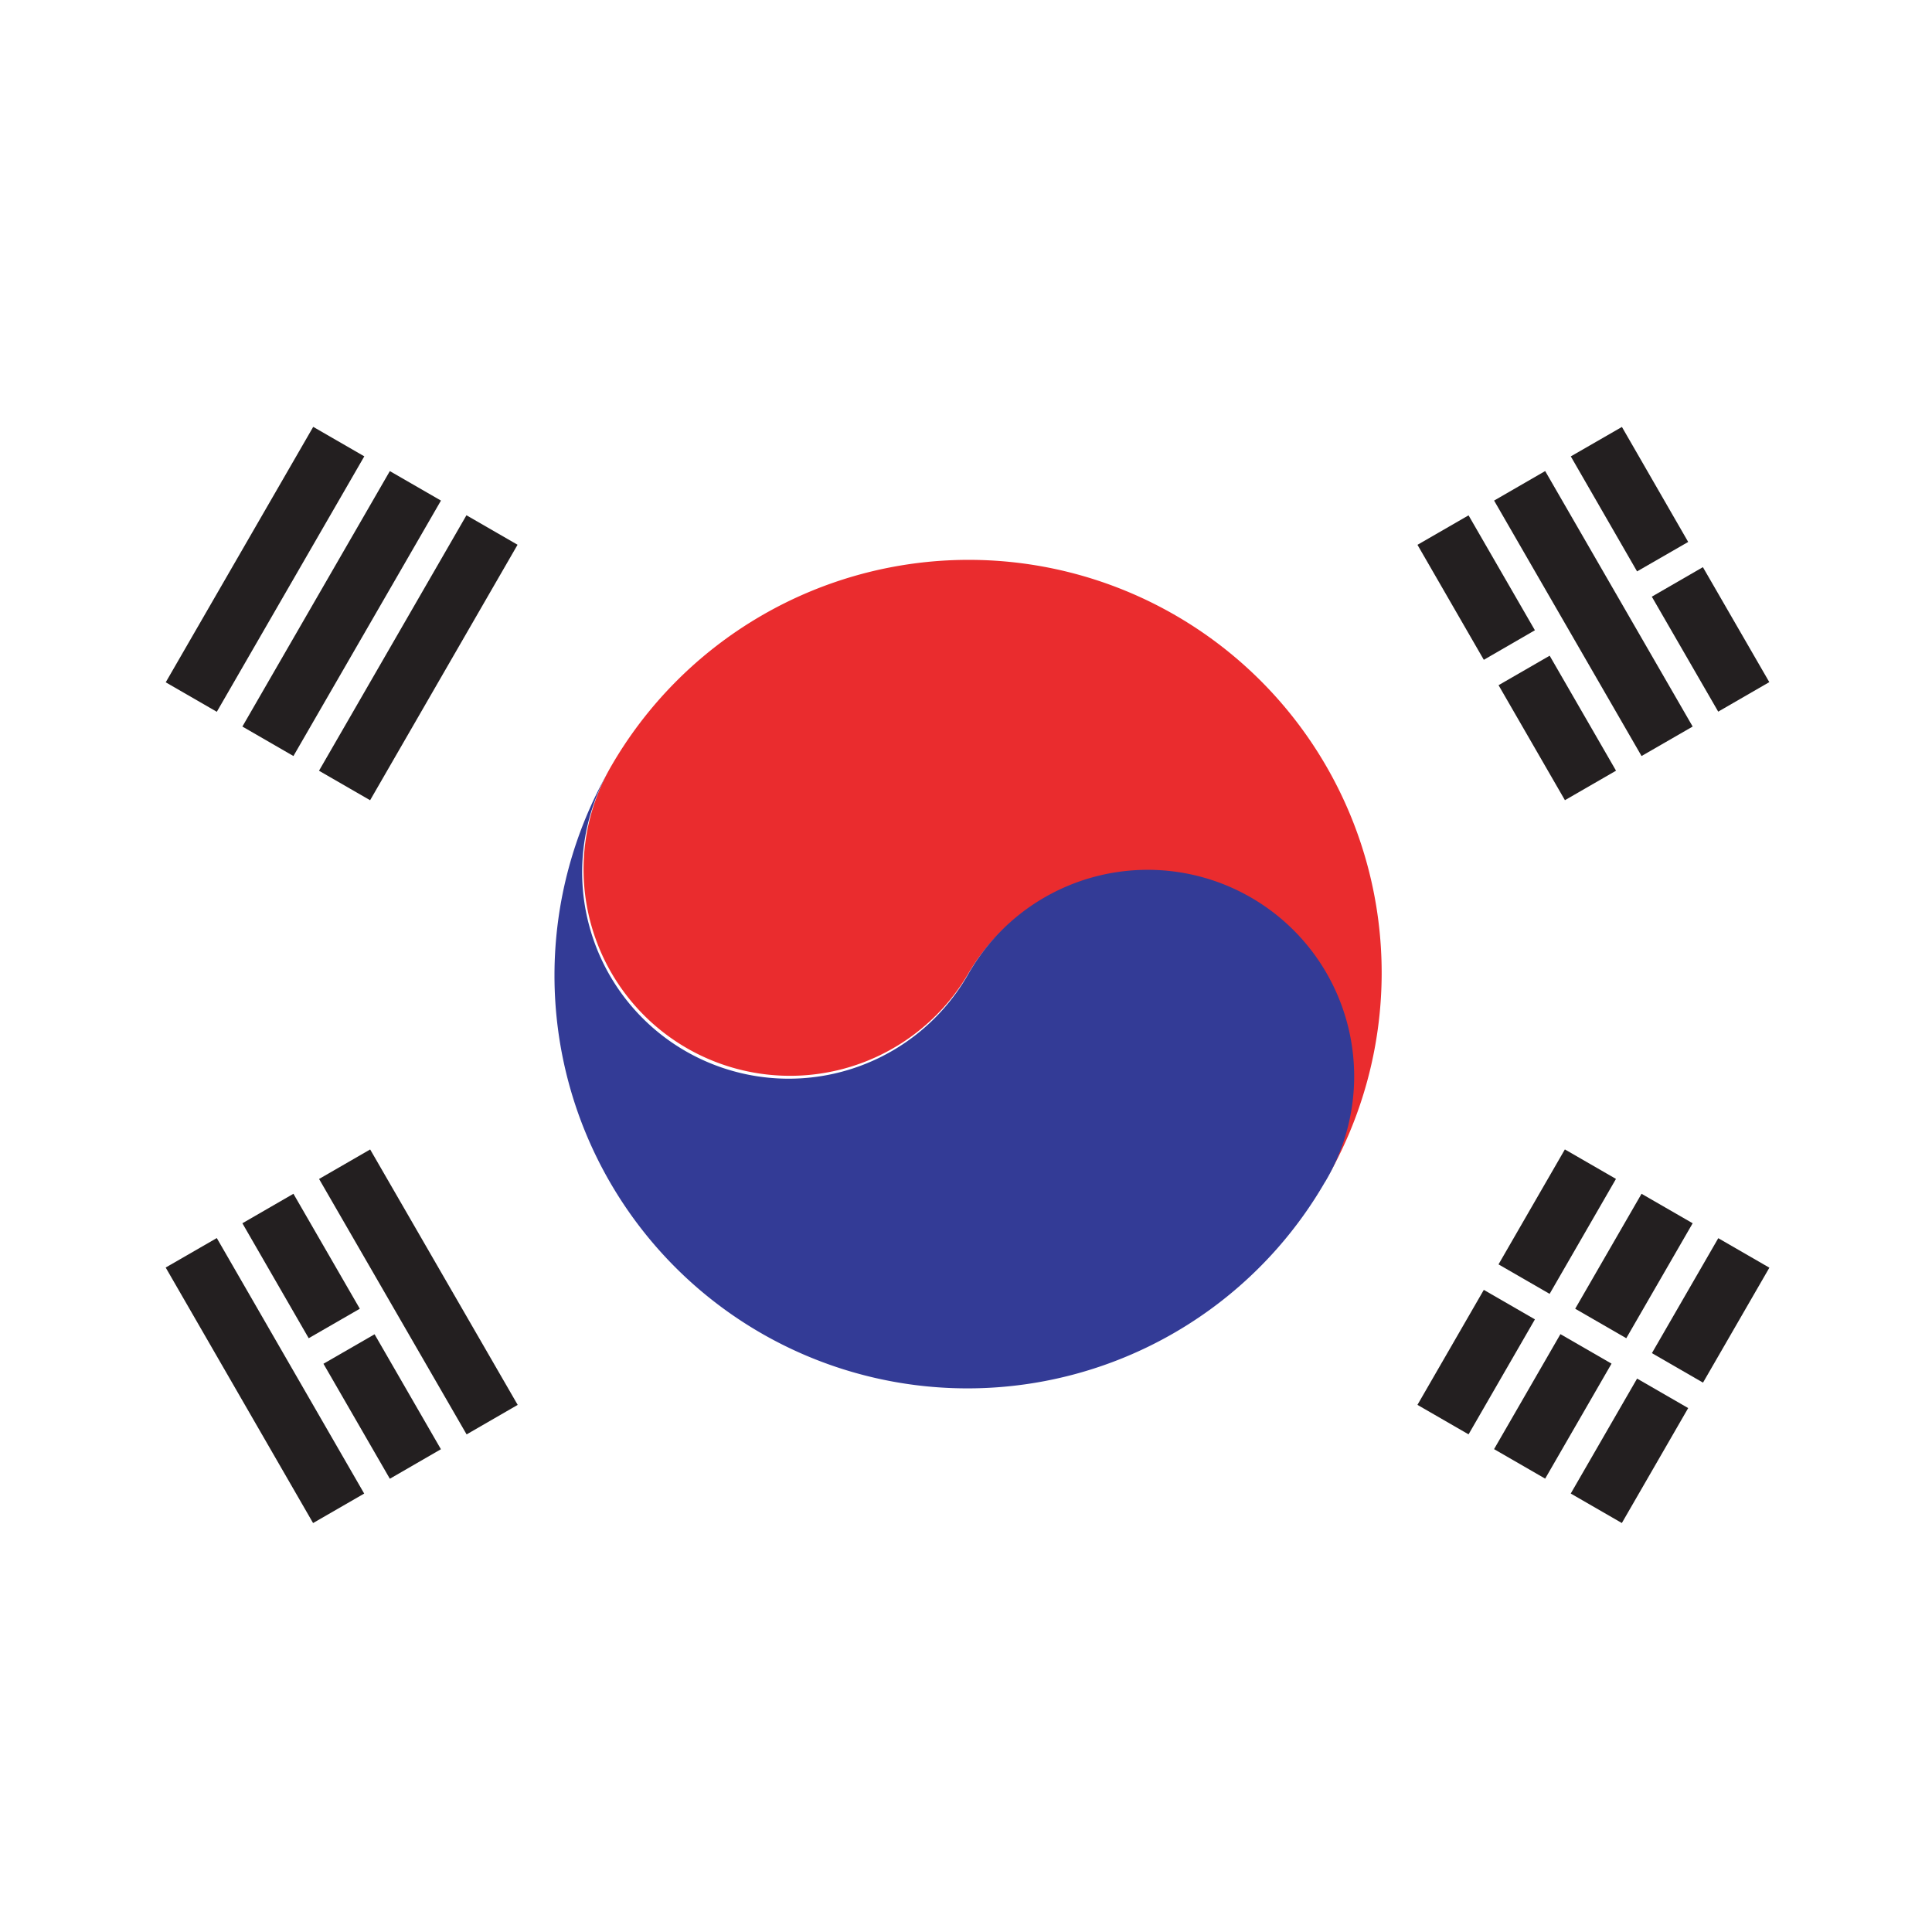
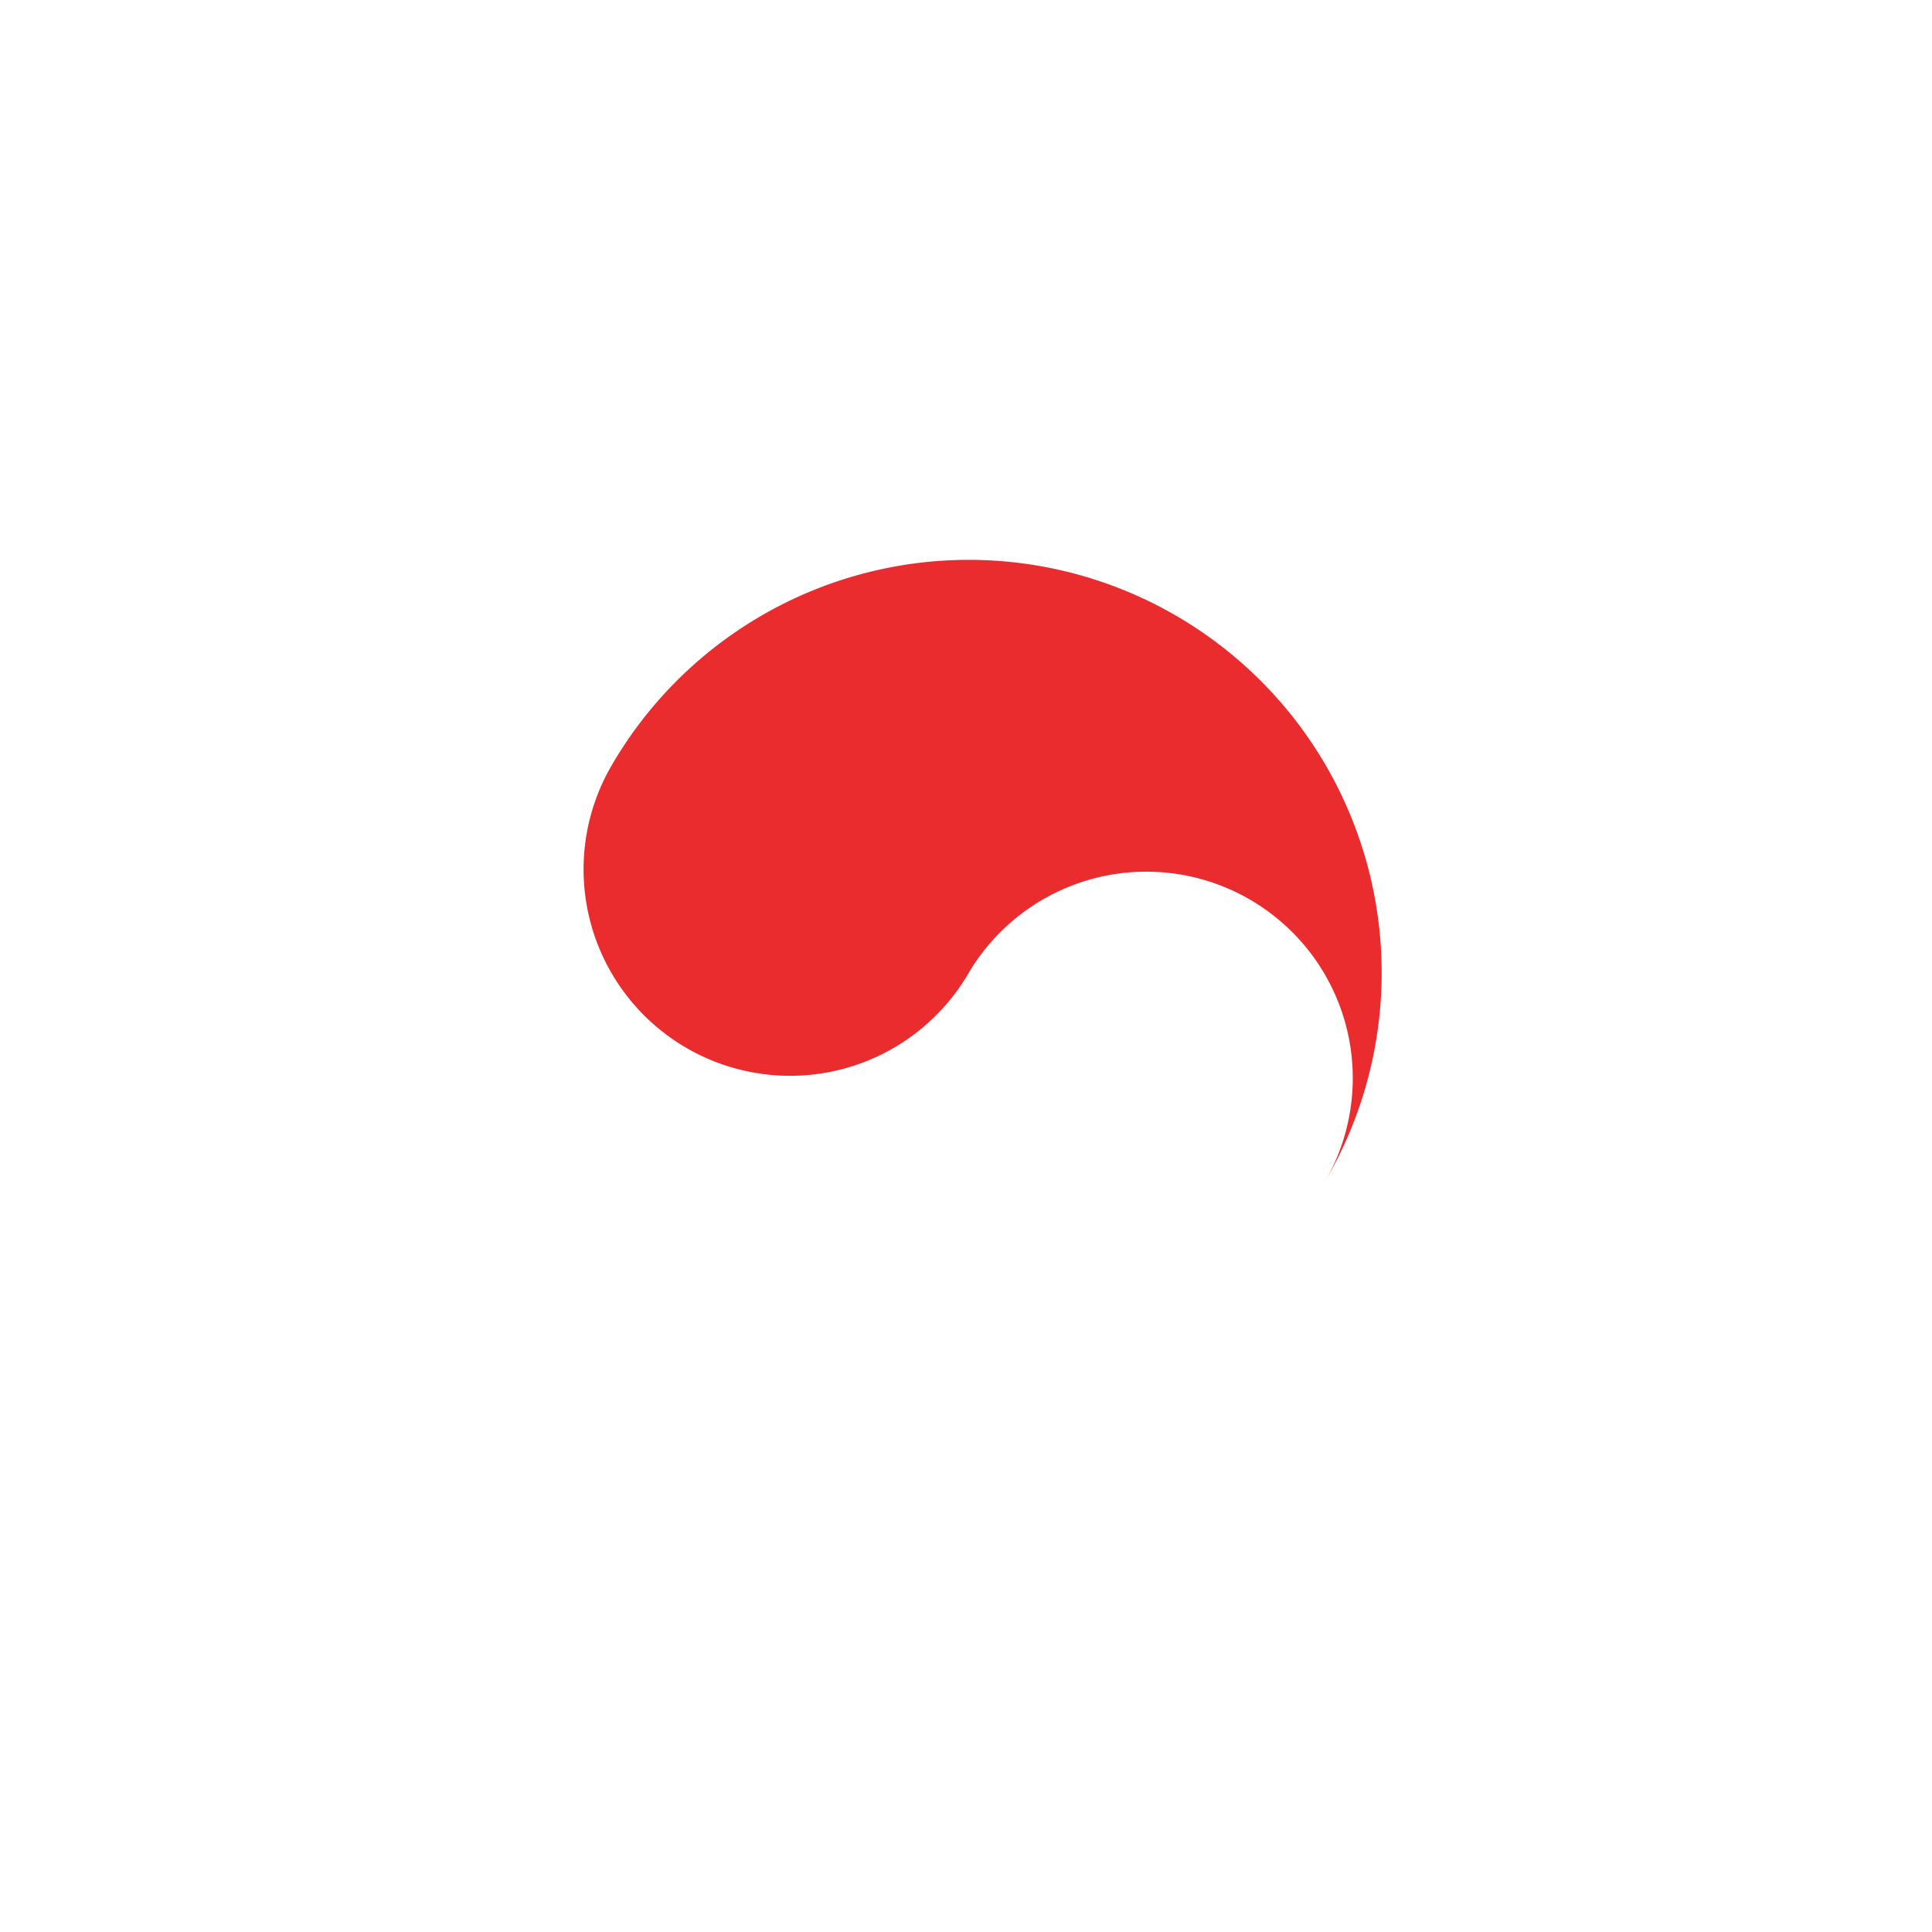
<svg xmlns="http://www.w3.org/2000/svg" viewBox="0 0 500 500">
  <g data-name="Layer 1">
    <path fill="#ea2c2e" d="M342.94 305.74a106.87 106.87 0 10-185.1-106.87 53.44 53.44 0 0092.55 53.44 53.43 53.43 0 1192.55 53.43" style="mix-blend-mode:multiply" />
-     <path fill="#333b96" d="M342.94 305.88a53.44 53.44 0 10-92.55-53.44A53.44 53.44 0 01157.82 199a106.87 106.87 0 00185.1 106.88" style="mix-blend-mode:multiply" />
-     <path fill="#231f20" d="M82.559 199.468l38.158-66.119 13.226 7.633-38.158 66.119zM100.89 121.92l13.23 7.63-38.18 66.11-13.21-7.63 38.16-66.11zM81.06 110.47l13.22 7.63-38.17 66.11-13.22-7.63 38.17-66.11zM406.507 386.526l17.17-29.751 13.226 7.633-17.17 29.751zM386.663 375.036l17.175-29.76 13.226 7.633-17.175 29.76zM366.834 363.578l17.175-29.76 13.226 7.633-17.175 29.76zM427.513 350.189l17.175-29.748 13.224 7.635-17.175 29.748zM424.83 308.95l13.23 7.63-17.18 29.75-13.22-7.63 17.17-29.75zM387.816 327.219l17.17-29.751 13.226 7.633-17.17 29.751zM427.487 154.418l13.223-7.637 17.185 29.754-13.223 7.637zM387.826 177.328l13.226-7.633 17.175 29.76-13.226 7.633zM406.521 118.114l13.231-7.623 17.149 29.763-13.231 7.623zM386.67 129.55l13.22-7.64 38.17 66.12-13.23 7.63-38.16-66.11zM366.84 141l13.22-7.63 17.17 29.74-13.22 7.65L366.84 141zM82.575 305.116l13.223-7.637 38.182 66.106-13.223 7.637zM42.878 328.038l13.227-7.63 38.147 66.126-13.227 7.63zM83.71 352.94l13.23-7.63 17.17 29.75-13.22 7.64-17.18-29.76zM62.73 316.58l13.21-7.63 17.18 29.75-13.23 7.63-17.16-29.75z" />
  </g>
</svg>